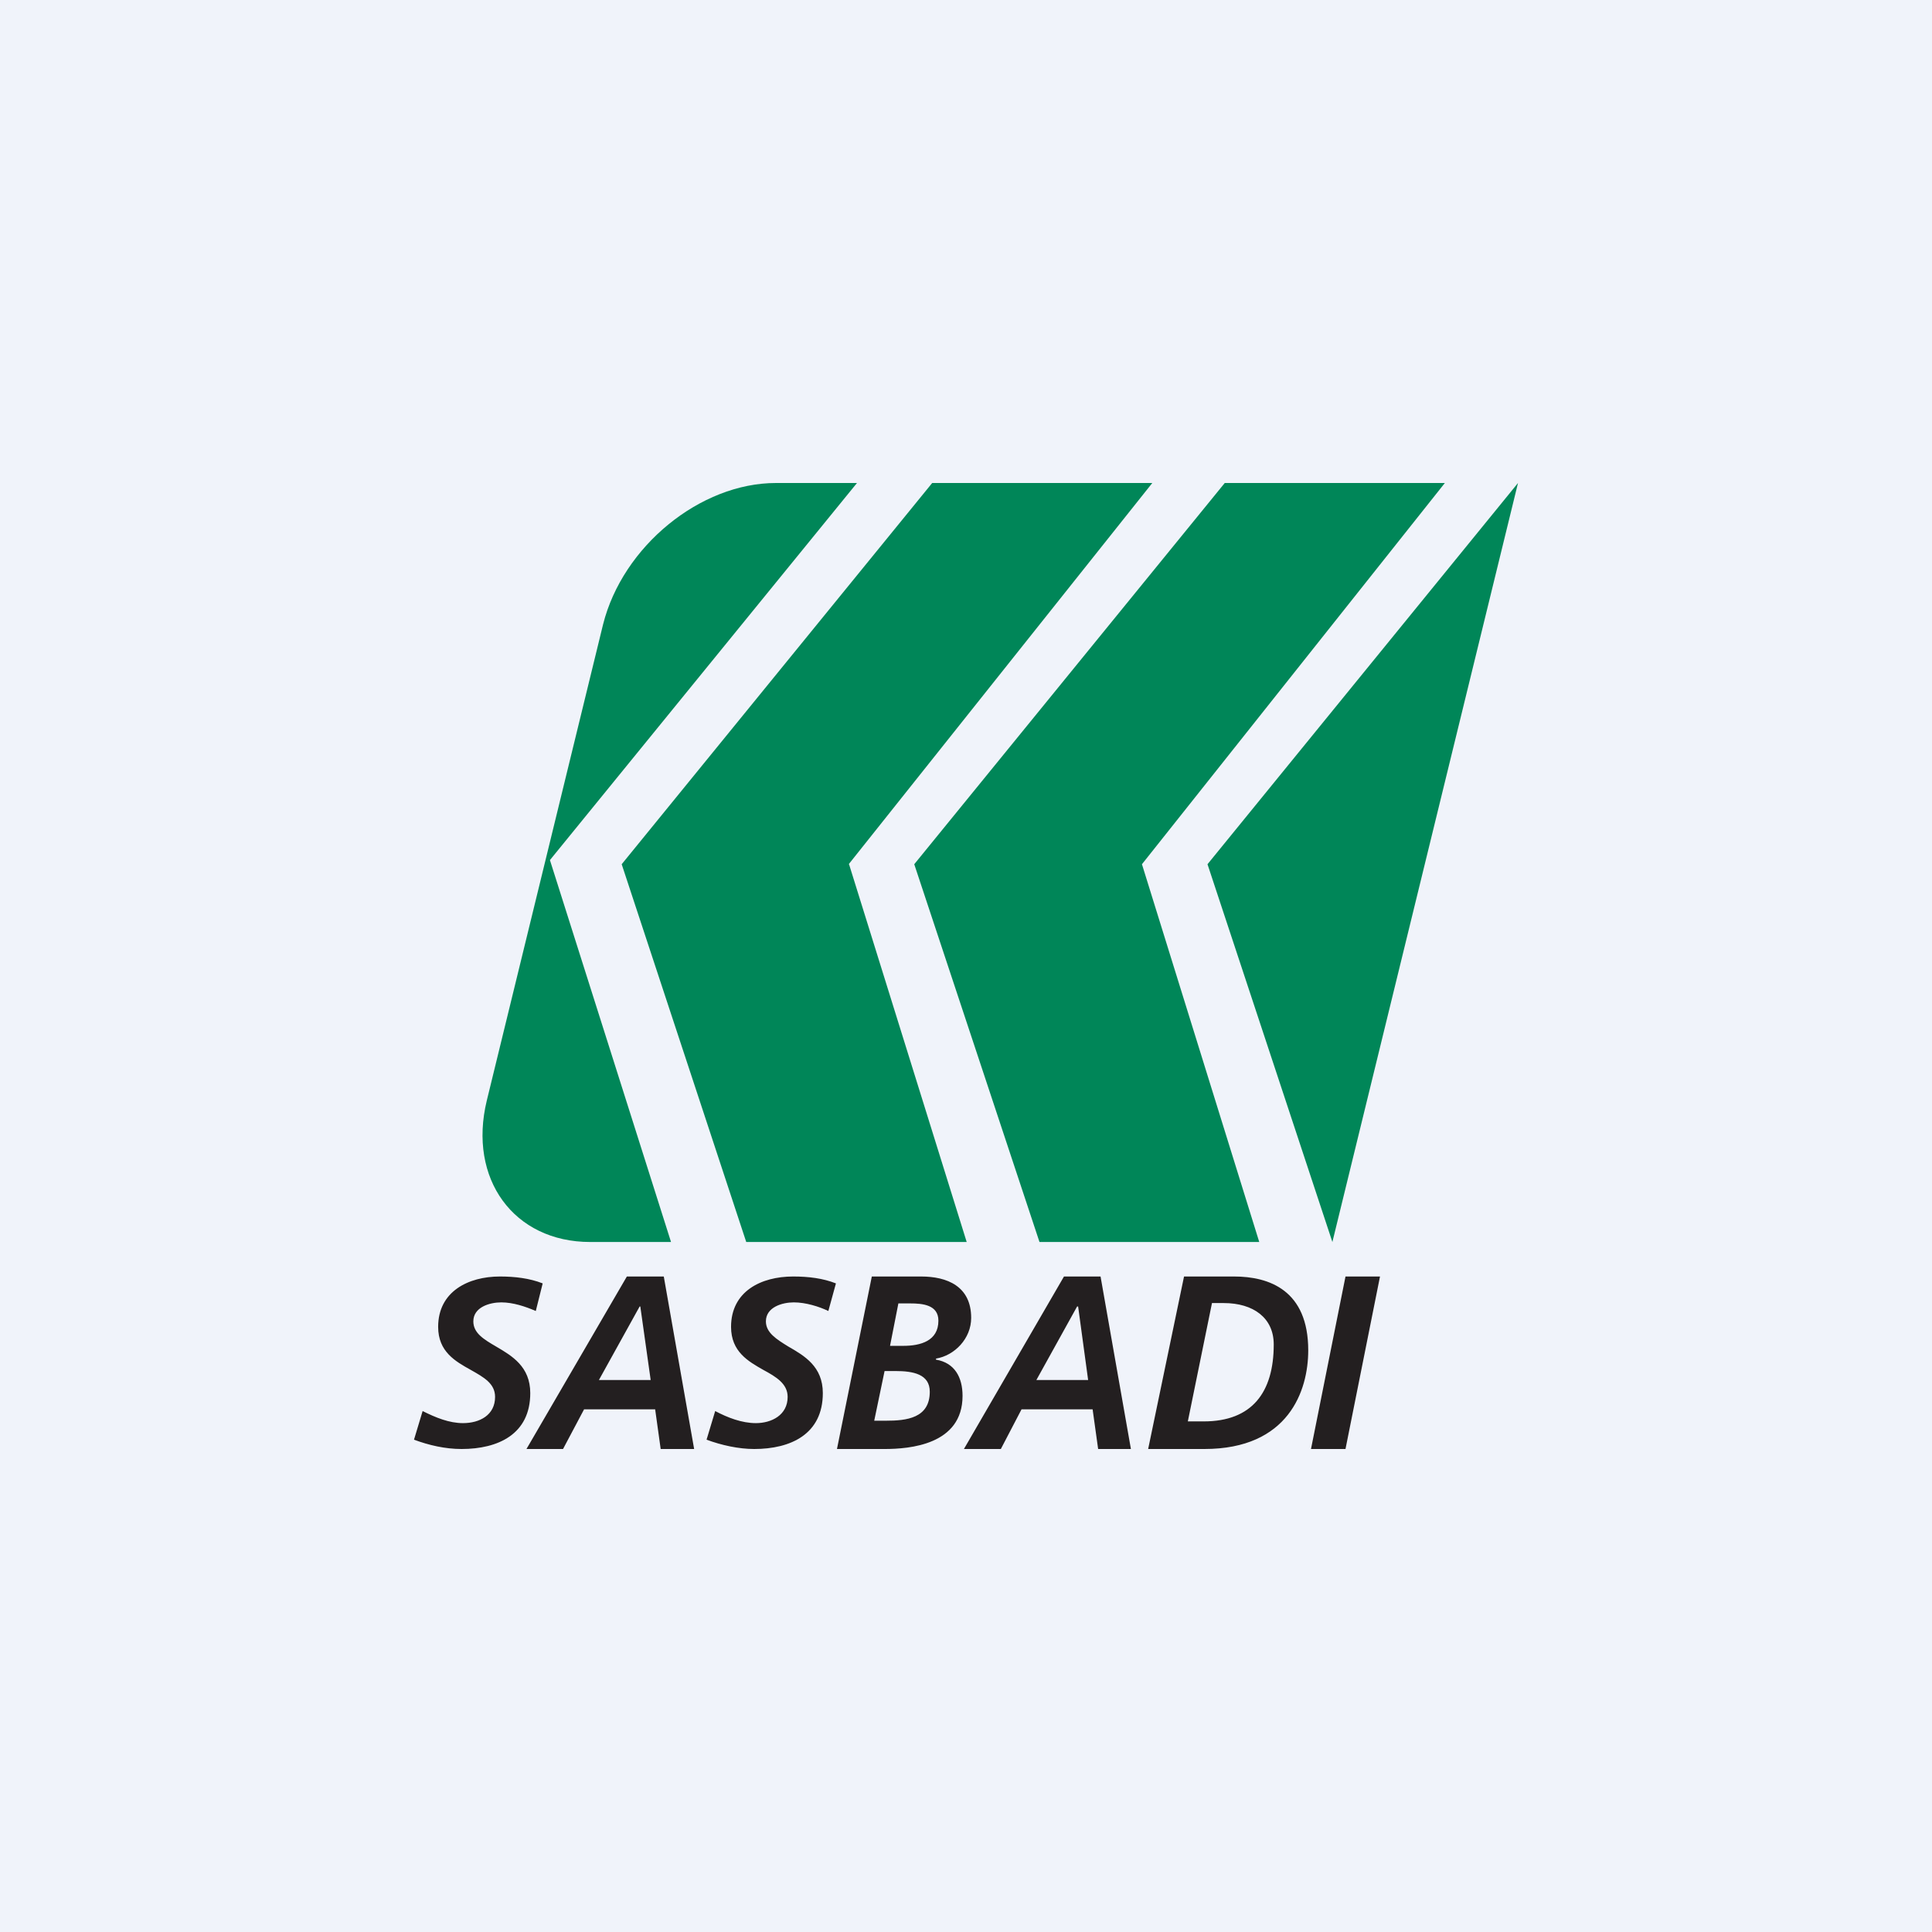
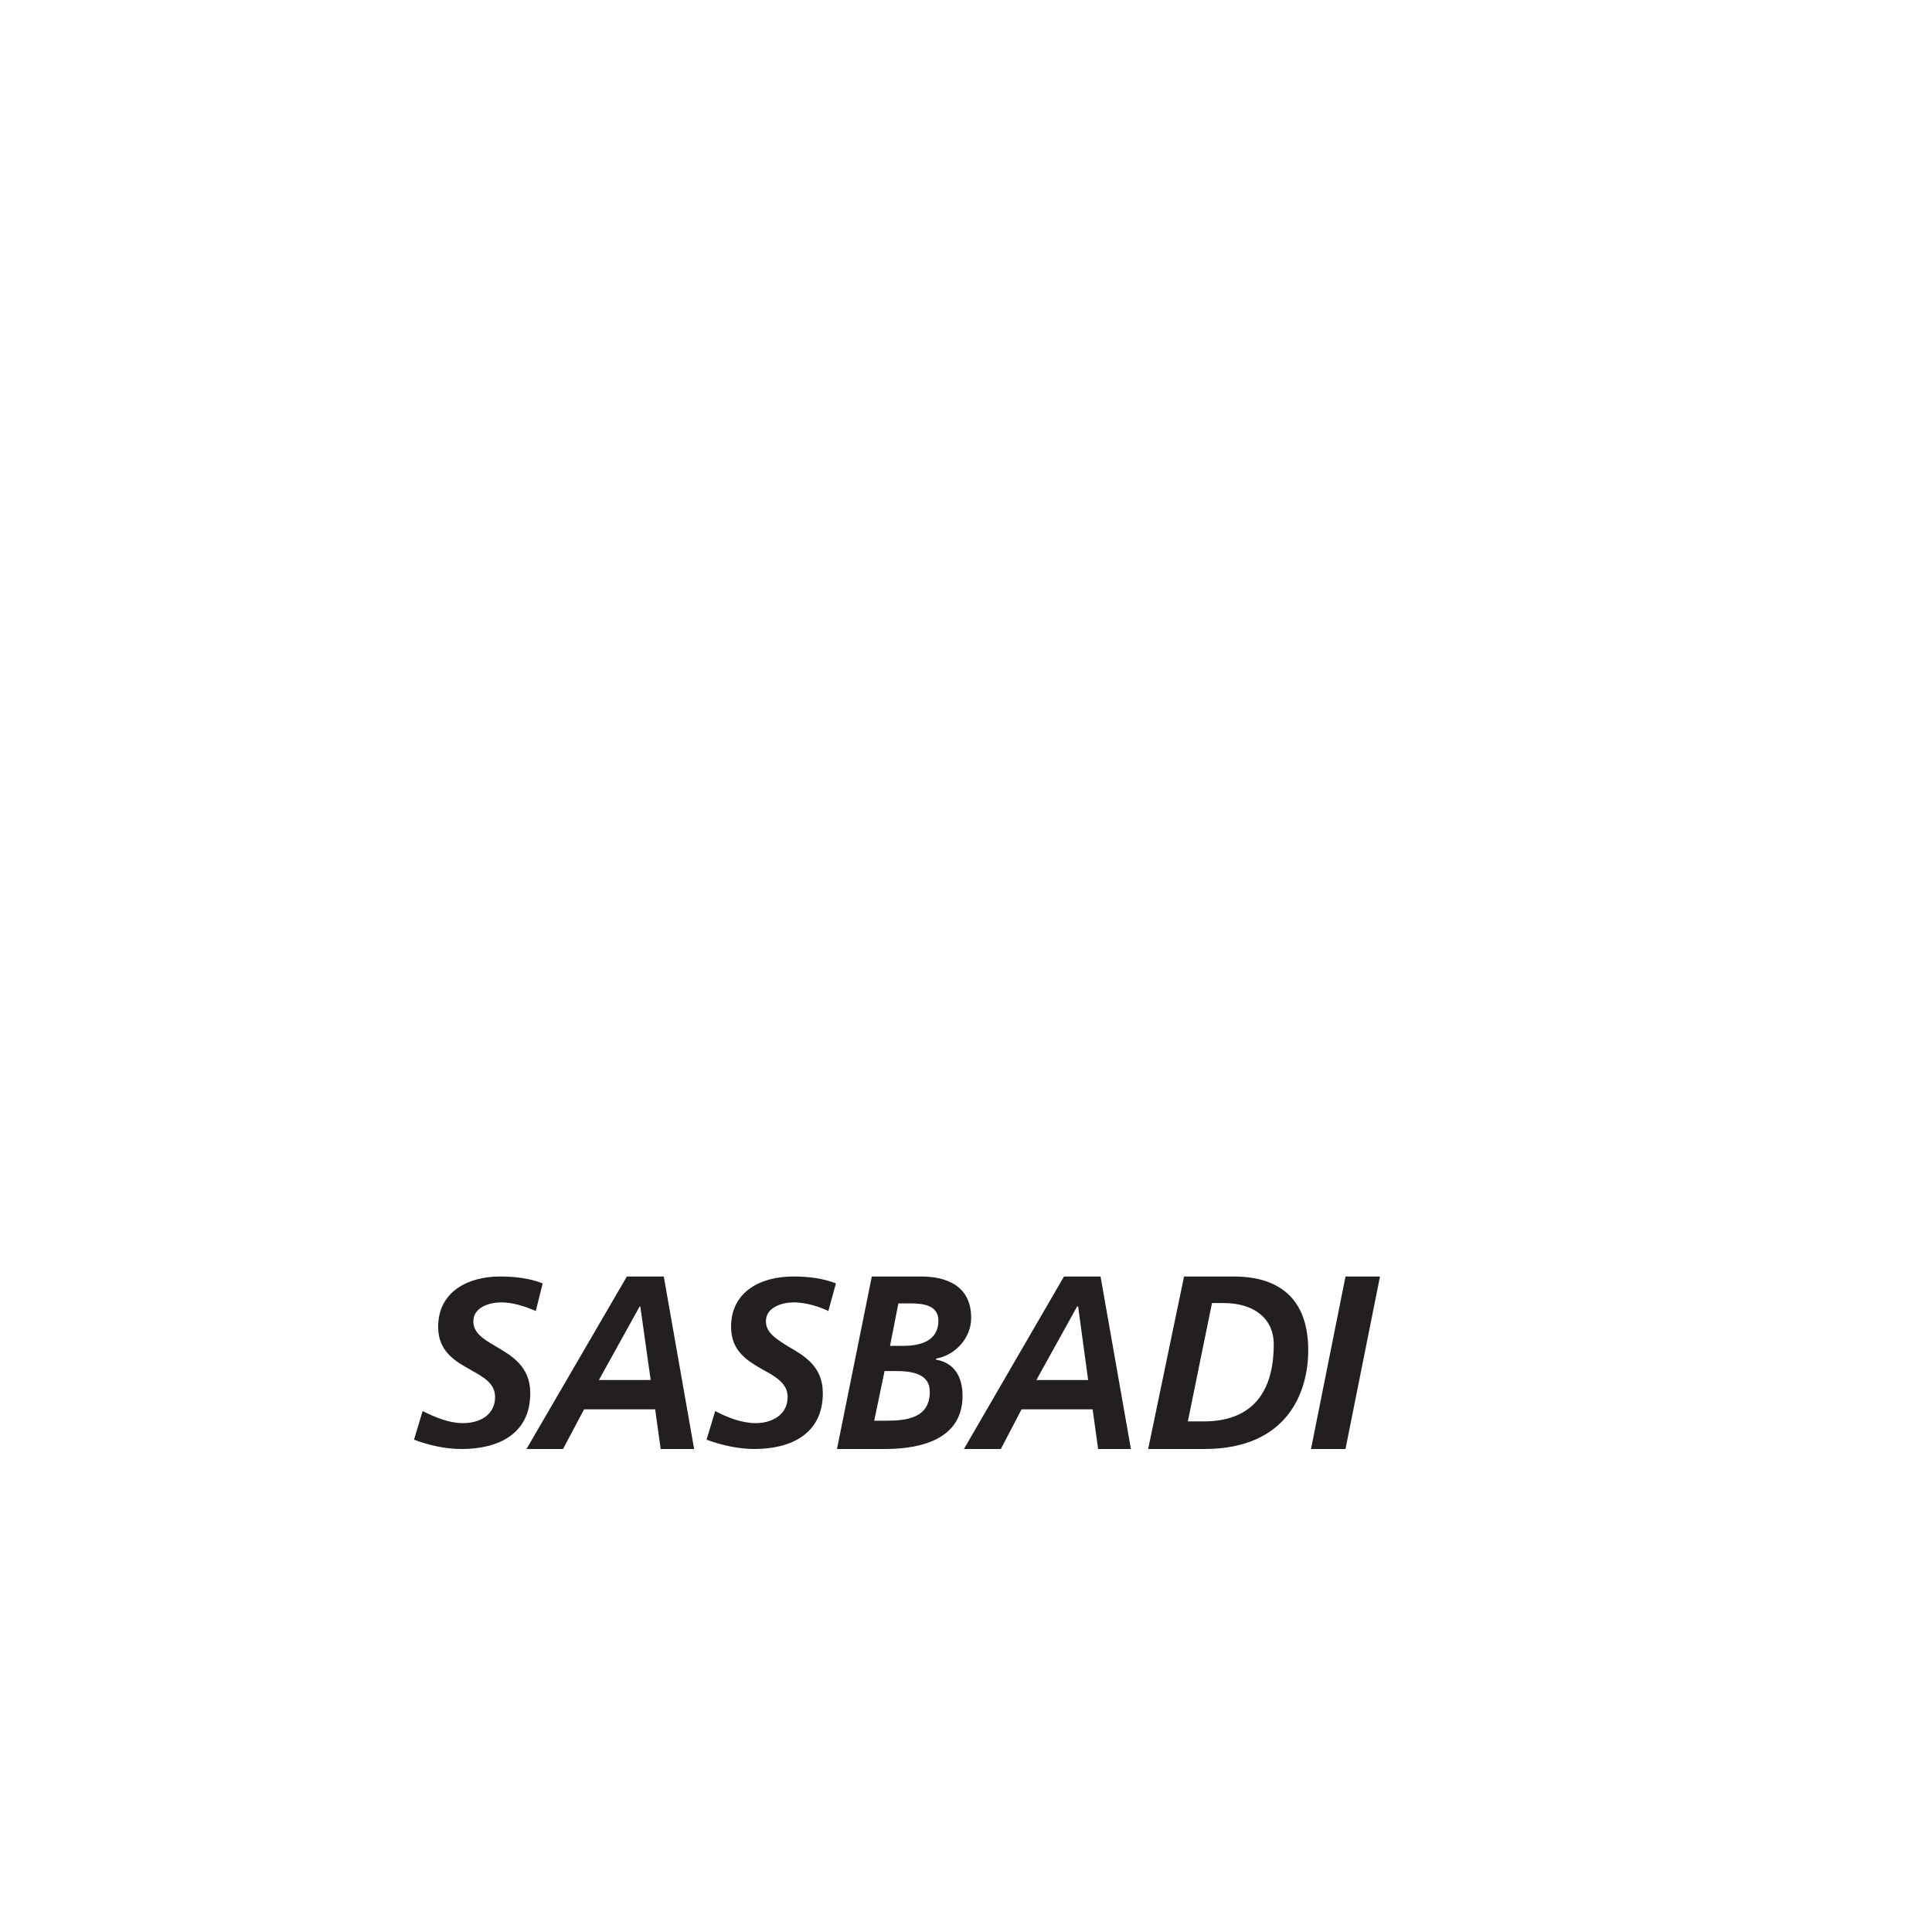
<svg xmlns="http://www.w3.org/2000/svg" width="56" height="56">
-   <path fill="#F0F3FA" d="M0 0h56v56H0z" />
-   <path d="M15.53 38c-.3-.13-.66-.25-1-.25-.34 0-.81.14-.81.55 0 .34.3.52.66.73.46.27.99.58.99 1.35 0 1.19-.93 1.62-1.99 1.62-.48 0-.95-.11-1.38-.27l.25-.83c.38.19.77.35 1.17.35.48 0 .93-.23.93-.76 0-.39-.33-.57-.7-.78-.45-.25-.95-.53-.95-1.25 0-1.03.88-1.46 1.79-1.46.43 0 .86.05 1.24.2l-.2.8zm2.64-1h1.07l.88 5h-.97l-.16-1.15h-2.06L16.32 42h-1.06l2.91-5zm-.81 3h1.5l-.3-2.13h-.02L17.36 40zm5.65-2.25c.34 0 .73.12 1 .25l.22-.8c-.38-.15-.8-.2-1.24-.2-.93 0-1.8.43-1.8 1.46 0 .72.5 1 .94 1.25.37.2.7.4.7.78 0 .53-.47.76-.92.76-.41 0-.82-.16-1.18-.35l-.25.83c.43.16.93.27 1.38.27 1.06 0 1.99-.43 1.99-1.62 0-.77-.53-1.08-1-1.35-.34-.21-.65-.4-.65-.73 0-.41.47-.55.81-.55zm2.26-.75h1.43c.75 0 1.45.28 1.45 1.2 0 .6-.48 1.09-1.02 1.18v.03c.54.09.77.51.77 1.05 0 1.42-1.54 1.54-2.26 1.54h-1.38l1.01-5zm.07 4.18h.34c.59 0 1.27-.07 1.27-.84 0-.51-.48-.6-1-.6h-.31l-.3 1.44zm.46-2.17h.38c.5 0 1.02-.14 1.02-.73 0-.46-.46-.5-.82-.5h-.34L25.8 39zM31.9 37h-1.06l-2.9 5h1.07l.6-1.15h2.06l.16 1.15h.95l-.88-5zm-.36 3h-1.5l1.18-2.13h.03l.29 2.13zm2.78-3h1.45c1.02 0 2.15.4 2.15 2.14 0 1.17-.57 2.86-3.01 2.86h-1.63l1.04-5zm.11 4.2h.46c1.4 0 2.03-.84 2.03-2.23 0-.77-.59-1.2-1.45-1.2h-.34l-.7 3.43zM40 37h-1l-1 5h1l1-5z" fill="#231F20" />
-   <path d="M24.84 14l-8.9 10.93L19.45 36h-2.34c-2.22 0-3.55-1.83-3-4.1l3.37-13.8c.57-2.27 2.82-4.1 5.01-4.1h2.34zm-.23 11.05L28.02 36h-6.39l-3.61-10.95 9-11.05h6.38l-8.8 11.05zM36.5 36l-3.4-10.95L41.88 14H35.5l-9 11.05L30.13 36h6.38zM35 25.05L44 14l-5.38 22L35 25.05z" fill="#008658" />
+   <path d="M15.53 38c-.3-.13-.66-.25-1-.25-.34 0-.81.14-.81.55 0 .34.3.52.66.73.46.27.99.58.99 1.35 0 1.19-.93 1.62-1.99 1.62-.48 0-.95-.11-1.38-.27l.25-.83c.38.19.77.35 1.17.35.48 0 .93-.23.93-.76 0-.39-.33-.57-.7-.78-.45-.25-.95-.53-.95-1.25 0-1.03.88-1.46 1.79-1.46.43 0 .86.05 1.24.2l-.2.8zm2.64-1h1.07l.88 5h-.97l-.16-1.15h-2.06L16.32 42h-1.06l2.91-5zm-.81 3h1.5l-.3-2.13h-.02L17.36 40zm5.65-2.25c.34 0 .73.12 1 .25l.22-.8c-.38-.15-.8-.2-1.24-.2-.93 0-1.8.43-1.8 1.46 0 .72.5 1 .94 1.25.37.2.7.4.7.78 0 .53-.47.76-.92.76-.41 0-.82-.16-1.18-.35l-.25.83c.43.16.93.27 1.38.27 1.06 0 1.99-.43 1.99-1.62 0-.77-.53-1.08-1-1.35-.34-.21-.65-.4-.65-.73 0-.41.47-.55.81-.55zm2.26-.75h1.43c.75 0 1.45.28 1.45 1.2 0 .6-.48 1.09-1.02 1.18v.03c.54.09.77.51.77 1.05 0 1.42-1.54 1.54-2.26 1.54h-1.38l1.01-5zm.07 4.18h.34c.59 0 1.27-.07 1.27-.84 0-.51-.48-.6-1-.6h-.31l-.3 1.44zm.46-2.17h.38c.5 0 1.02-.14 1.02-.73 0-.46-.46-.5-.82-.5h-.34L25.8 39zM31.9 37h-1.06l-2.9 5h1.07l.6-1.15h2.06l.16 1.15h.95l-.88-5m-.36 3h-1.5l1.18-2.13h.03l.29 2.13zm2.78-3h1.45c1.02 0 2.15.4 2.15 2.14 0 1.17-.57 2.86-3.01 2.86h-1.63l1.04-5zm.11 4.2h.46c1.4 0 2.03-.84 2.03-2.23 0-.77-.59-1.2-1.45-1.2h-.34l-.7 3.43zM40 37h-1l-1 5h1l1-5z" fill="#231F20" />
</svg>